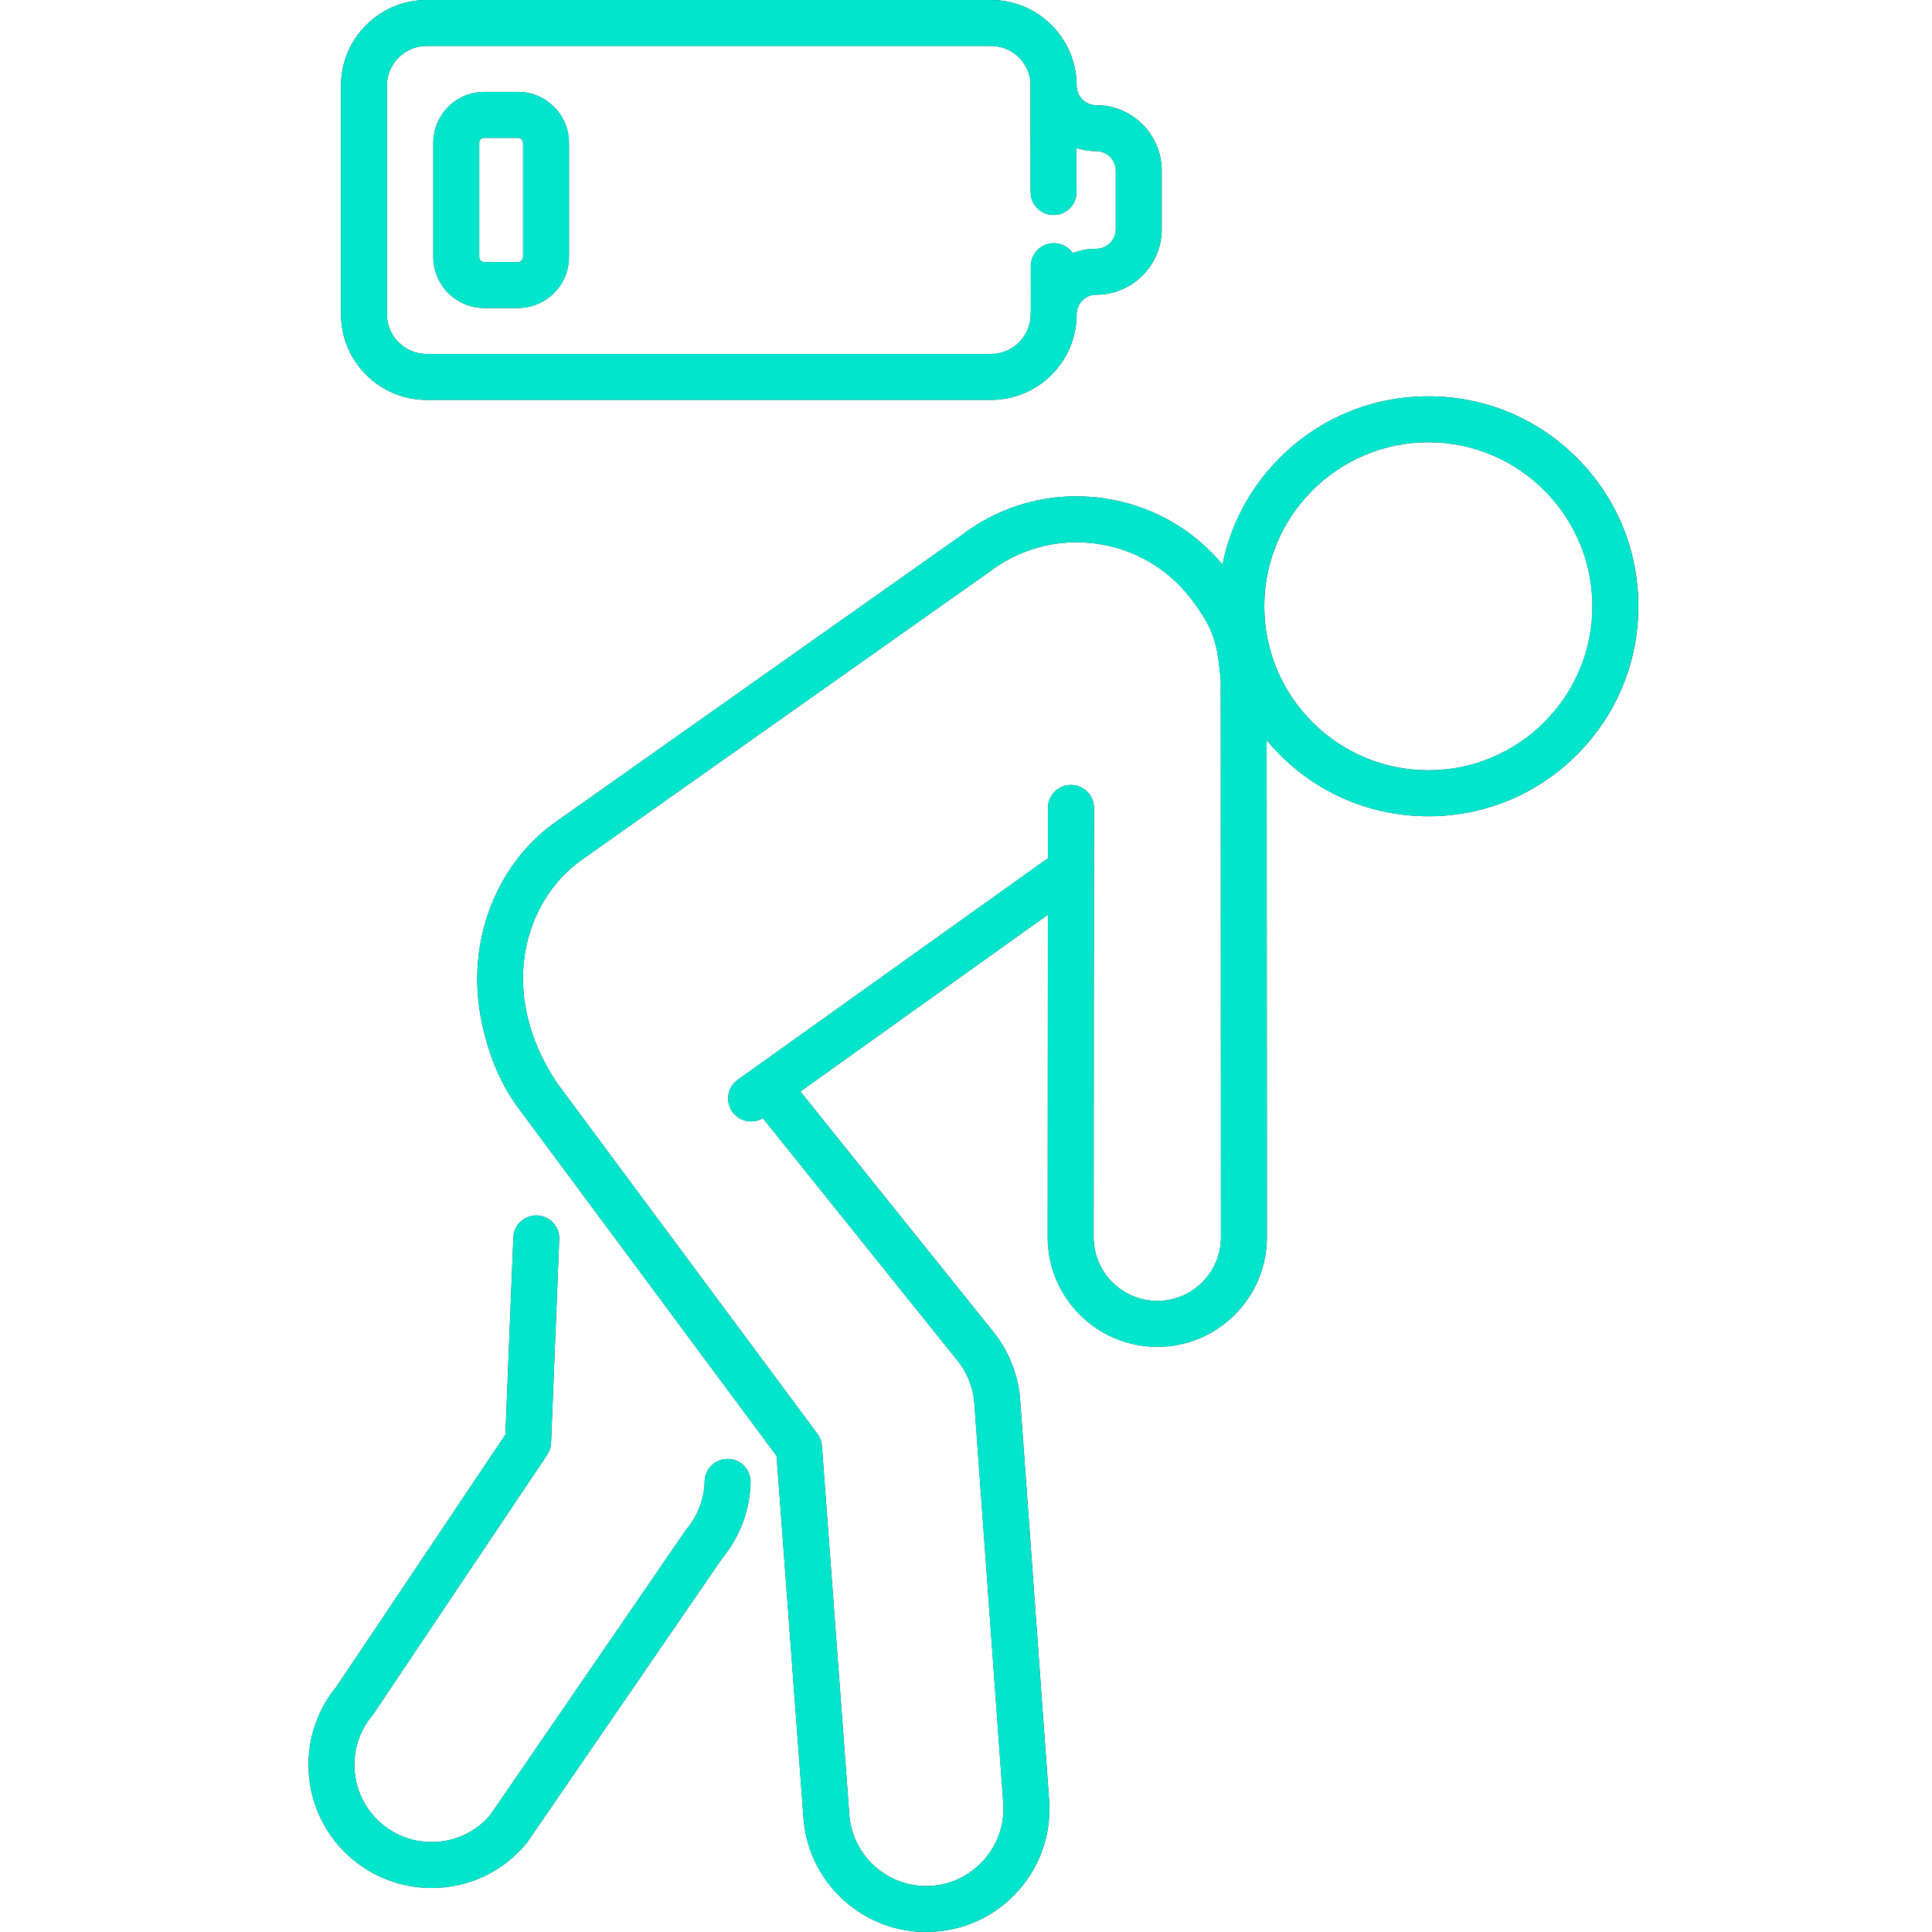
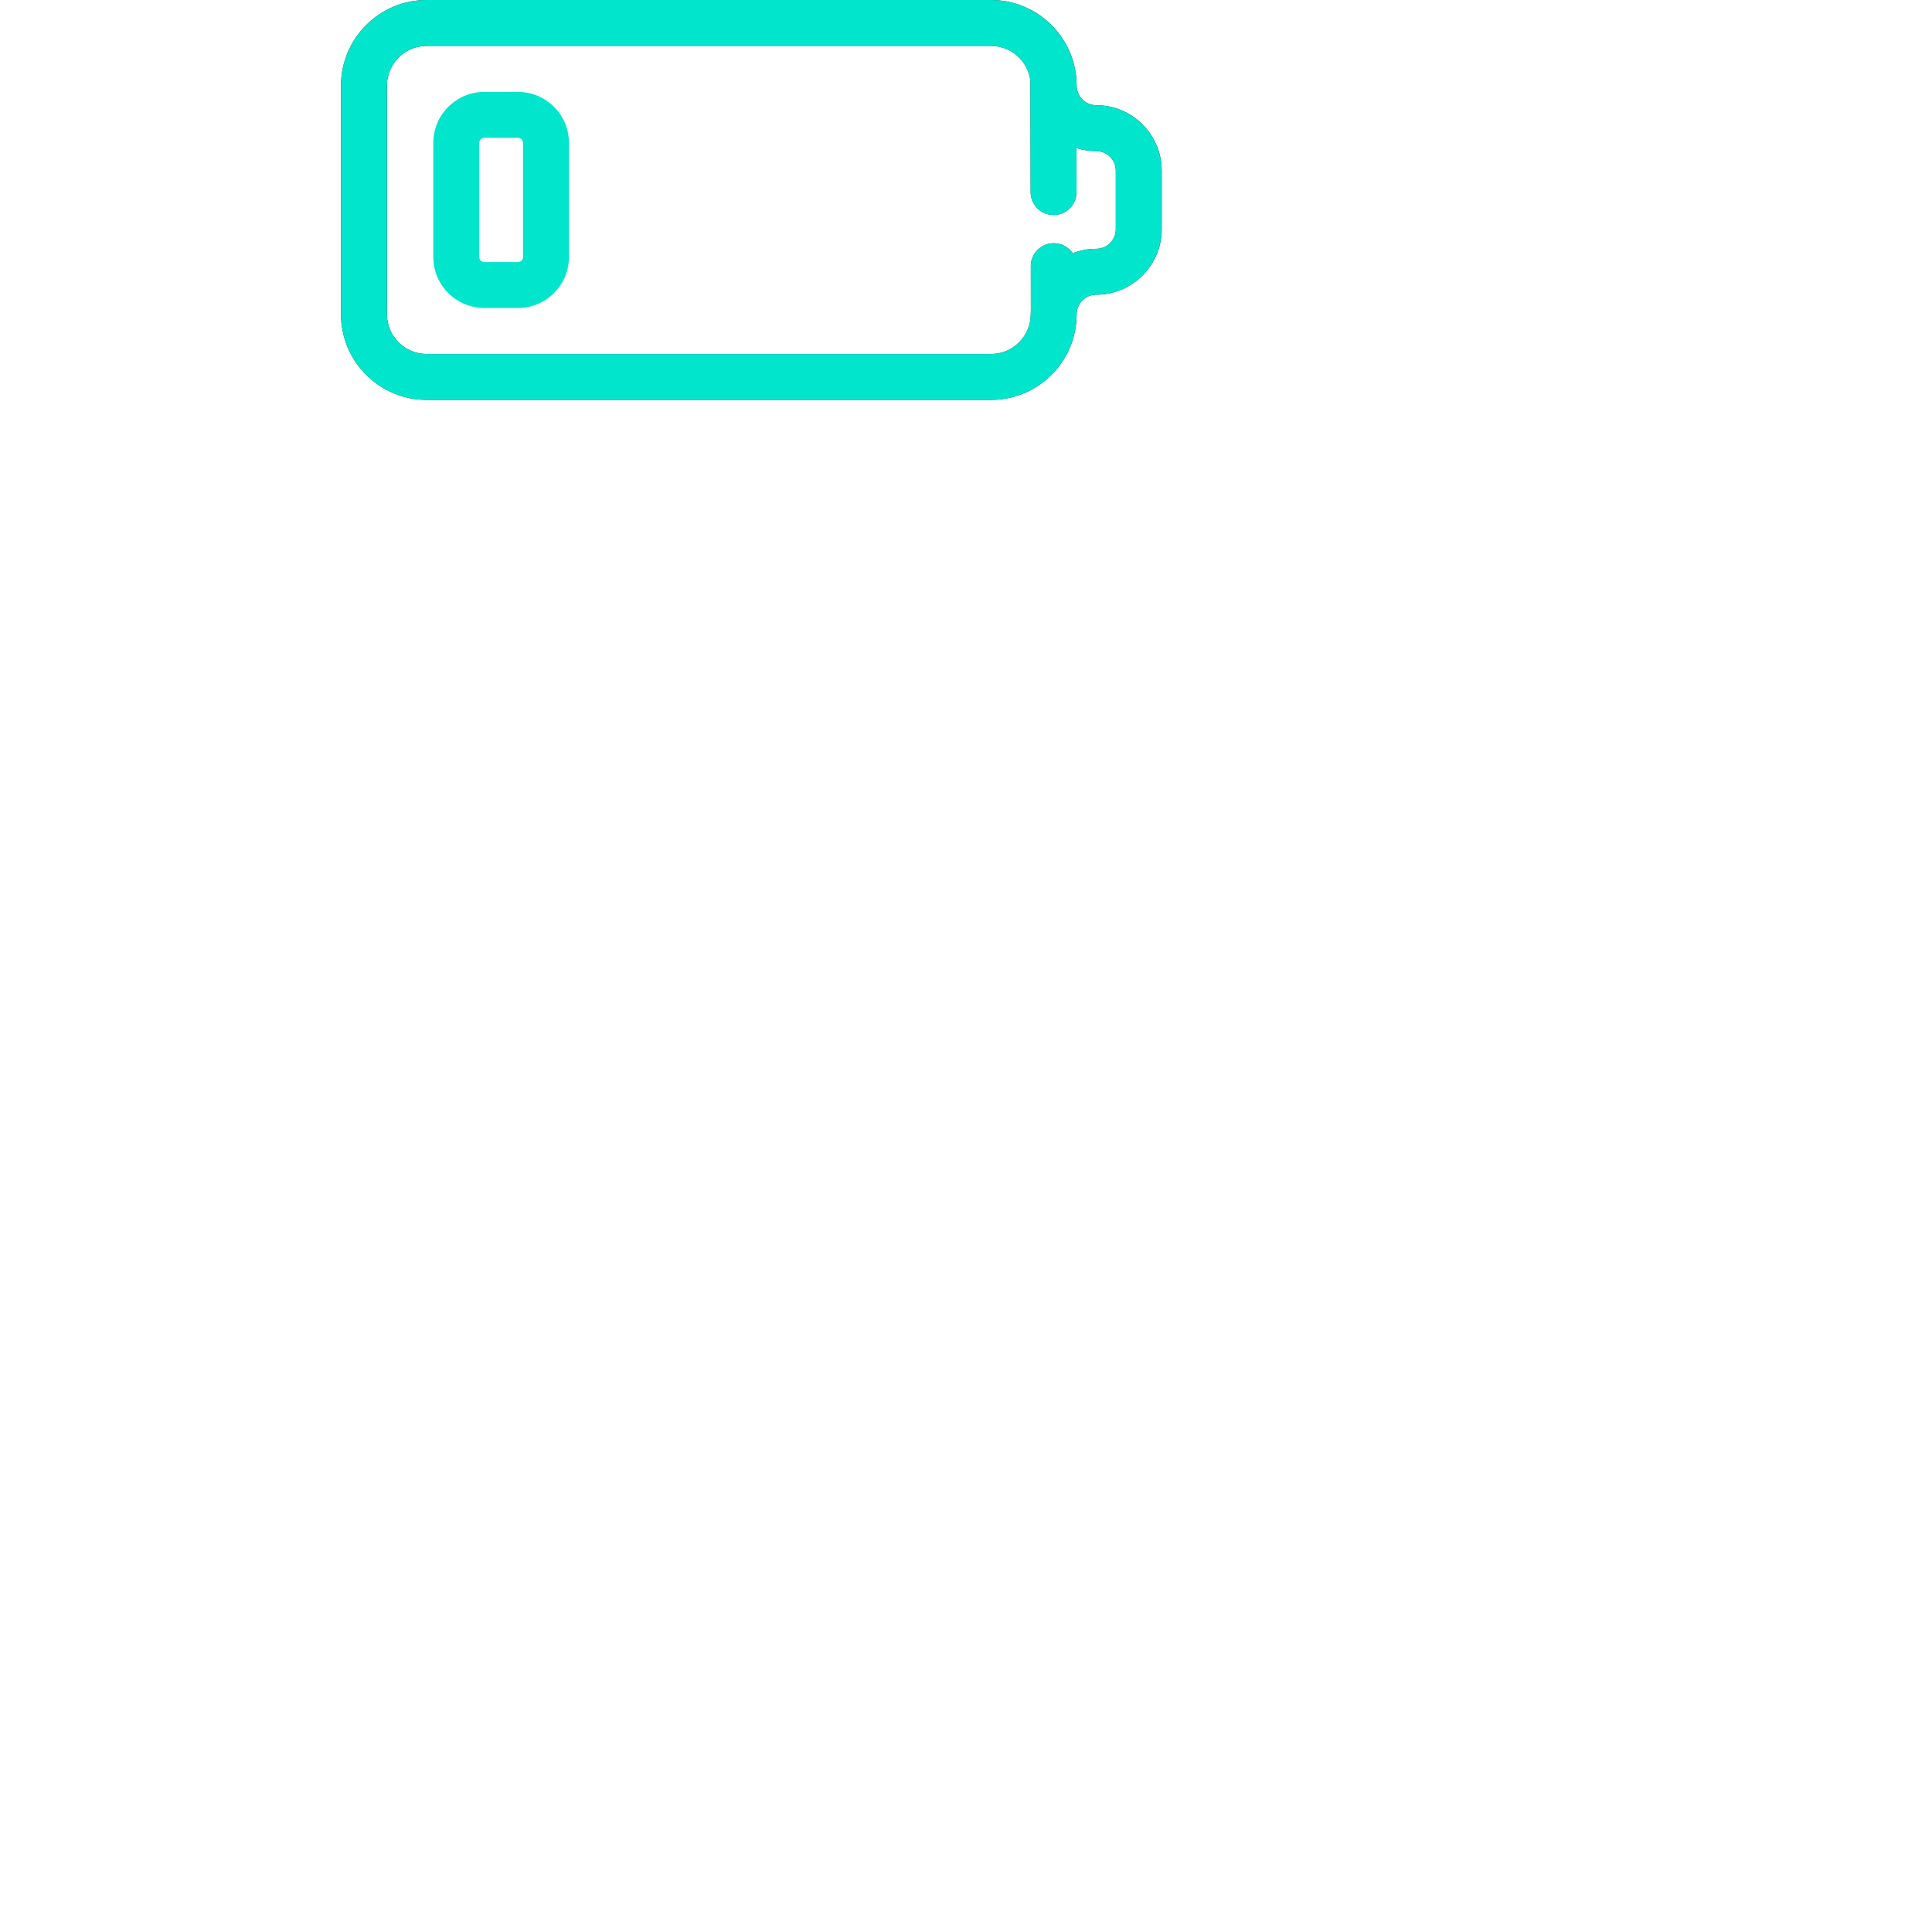
<svg xmlns="http://www.w3.org/2000/svg" width="1080" viewBox="0 0 810 810" height="1080" preserveAspectRatio="xMidYMid meet">
  <defs>
    <clipPath id="5ccaee2559">
-       <path d="M 200 166 L 686.887 166 L 686.887 809.988 L 200 809.988 Z M 200 166 " clip-rule="nonzero" />
-     </clipPath>
+       </clipPath>
    <clipPath id="c3e6c1deaf">
      <path d="M 200 166 L 686.84 166 L 686.84 809.988 L 200 809.988 Z M 200 166 " clip-rule="nonzero" />
    </clipPath>
  </defs>
  <g clip-path="url(#5ccaee2559)">
    <path fill="#2e2d2c" d="M 598.848 322.957 C 560.922 322.957 530.062 292.109 530.062 254.184 C 530.062 216.258 560.922 185.406 598.848 185.406 C 636.773 185.406 667.633 216.258 667.633 254.184 C 667.633 292.109 636.773 322.957 598.848 322.957 Z M 485.207 545.414 C 470.488 545.414 458.516 533.441 458.516 518.73 L 458.637 338.719 C 458.641 333.406 454.336 329.094 449.016 329.086 C 449.016 329.086 449.012 329.086 449.012 329.086 C 443.695 329.086 439.387 333.391 439.383 338.707 L 439.371 359.797 L 309.316 452.703 C 304.988 455.793 303.988 461.805 307.078 466.133 C 308.957 468.762 311.914 470.16 314.918 470.16 C 316.609 470.16 318.316 469.719 319.848 468.801 L 400.938 569.812 C 400.977 569.863 401.02 569.914 401.062 569.961 C 405.547 575.324 408.211 582.121 408.562 589.102 C 408.566 589.172 408.57 589.242 408.574 589.312 L 420.695 756.824 C 421.52 774.219 408.09 789.383 390.715 790.645 C 390.469 790.664 390.223 790.68 389.98 790.691 C 381.344 791.129 373.055 788.176 366.641 782.375 C 360.223 776.574 356.449 768.625 356.016 759.988 C 356.012 759.914 356.008 759.836 356 759.758 L 344.582 606.18 C 344.445 604.363 343.797 602.621 342.711 601.156 L 233.691 454.297 C 208.059 416.129 219.789 377.492 243.883 360.488 L 414.426 239.996 C 414.527 239.926 414.625 239.855 414.723 239.781 C 427.531 229.98 443.391 225.754 459.379 227.883 C 475.367 230.016 489.566 238.238 499.363 251.047 C 509.648 264.488 510.359 270.629 511.809 285.078 L 511.898 518.727 C 511.898 533.441 499.926 545.414 485.207 545.414 Z M 661.102 191.941 C 644.473 175.312 622.363 166.156 598.848 166.156 C 575.332 166.156 553.227 175.312 536.598 191.941 C 524.172 204.367 515.918 219.855 512.543 236.703 C 499.727 221.328 481.879 211.457 461.918 208.801 C 440.895 206 420.039 211.531 403.172 224.379 L 232.773 344.762 C 216.531 356.23 205.094 374.73 201.402 395.52 C 199.418 406.691 199.688 418.148 202.203 429.574 C 204.895 441.82 209.395 454.086 217.773 465.129 C 217.785 465.145 217.793 465.164 217.805 465.18 C 217.812 465.188 217.816 465.199 217.824 465.207 C 217.844 465.238 217.863 465.258 217.883 465.289 C 217.945 465.379 218.012 465.473 218.078 465.562 L 325.586 610.391 L 336.793 761.082 C 337.516 774.805 343.527 787.438 353.727 796.656 C 363.297 805.305 375.48 809.988 388.297 809.988 C 389.18 809.988 390.07 809.965 390.961 809.918 C 391.352 809.898 391.734 809.875 392.117 809.844 C 405.633 808.863 418.023 802.73 427.016 792.574 C 436.02 782.398 440.602 769.324 439.918 755.758 C 439.914 755.688 439.91 755.617 439.906 755.547 L 427.785 588.023 C 427.203 576.961 422.984 566.199 415.895 557.691 L 335.559 457.617 L 439.355 383.465 L 439.262 518.727 C 439.262 544.059 459.875 564.668 485.207 564.668 C 510.543 564.668 531.152 544.059 531.152 518.723 L 531.07 310.367 C 532.809 312.457 534.648 314.48 536.598 316.43 C 553.227 333.059 575.332 342.215 598.848 342.215 C 622.363 342.215 644.473 333.059 661.102 316.43 C 677.727 299.805 686.887 277.695 686.887 254.184 C 686.887 230.668 677.727 208.566 661.102 191.941 " fill-opacity="1" fill-rule="nonzero" />
  </g>
-   <path fill="#2e2d2c" d="M 305.277 611.66 C 305.203 611.66 305.125 611.66 305.051 611.66 C 299.836 611.66 295.551 615.82 295.43 621.059 C 295.258 628.391 292.562 635.52 287.844 641.133 C 287.641 641.375 287.453 641.625 287.273 641.879 L 205.445 761.086 C 199.117 768.41 189.961 772.496 180.25 772.289 C 172.797 772.133 165.832 769.512 160.109 764.699 C 146.445 753.215 144.676 732.746 156.164 719.086 C 156.387 718.82 156.598 718.539 156.789 718.25 L 229.41 609.926 C 230.398 608.445 230.961 606.727 231.031 604.953 L 234.465 519.59 C 234.676 514.277 230.543 509.797 225.23 509.586 C 219.922 509.375 215.438 513.504 215.227 518.82 L 211.902 601.461 L 141.074 707.117 C 123.145 728.906 126.07 761.234 147.719 779.438 C 156.715 786.996 168.129 791.293 179.855 791.535 C 180.219 791.543 180.582 791.547 180.941 791.547 C 196.246 791.547 210.602 784.875 220.469 773.141 C 220.668 772.902 220.859 772.652 221.035 772.395 L 302.898 653.145 C 310.227 644.254 314.406 633.039 314.676 621.508 C 314.801 616.195 310.594 611.785 305.277 611.66 " fill-opacity="1" fill-rule="nonzero" />
  <path fill="#2e2d2c" d="M 162.227 35.891 C 162.227 26.719 169.691 19.25 178.871 19.25 L 415.496 19.25 C 423.941 19.25 430.93 25.574 431.992 33.73 L 432.098 80.527 C 432.109 85.832 436.414 90.133 441.723 90.133 C 441.73 90.133 441.738 90.133 441.742 90.133 C 447.059 90.117 451.363 85.797 451.352 80.48 L 451.309 62.07 C 453.926 62.898 456.711 63.352 459.602 63.352 C 464.125 63.352 467.805 67.035 467.805 71.555 L 467.805 96.098 C 467.805 100.625 464.125 104.305 459.602 104.305 C 456.125 104.305 452.801 104.961 449.738 106.141 C 448.004 103.617 445.098 101.961 441.805 101.961 C 441.801 101.961 441.793 101.961 441.789 101.961 C 436.469 101.973 432.168 106.293 432.176 111.602 L 432.203 129.961 C 432.168 130.555 432.137 131.156 432.137 131.762 C 432.137 140.938 424.672 148.406 415.496 148.406 L 178.871 148.406 C 169.691 148.406 162.227 140.938 162.227 131.762 Z M 178.871 167.656 L 415.496 167.656 C 435.289 167.656 451.391 151.555 451.391 131.762 C 451.391 127.238 455.074 123.559 459.602 123.559 C 474.738 123.559 487.059 111.238 487.059 96.098 L 487.059 71.555 C 487.059 56.414 474.738 44.102 459.602 44.102 C 455.074 44.102 451.391 40.418 451.391 35.891 C 451.391 34.625 451.324 33.371 451.195 32.141 C 451.191 32.105 451.188 32.07 451.184 32.035 C 449.254 14.051 433.984 0 415.496 0 L 178.871 0 C 159.074 0 142.973 16.098 142.973 35.891 L 142.973 131.762 C 142.973 151.555 159.074 167.656 178.871 167.656 " fill-opacity="1" fill-rule="nonzero" />
-   <path fill="#2e2d2c" d="M 200.922 59.918 C 200.922 58.738 201.879 57.781 203.059 57.781 L 217.16 57.781 C 218.34 57.781 219.297 58.738 219.297 59.918 L 219.297 107.742 C 219.297 108.922 218.34 109.879 217.16 109.879 L 203.059 109.879 C 201.879 109.879 200.922 108.922 200.922 107.742 Z M 203.059 129.129 L 217.16 129.129 C 228.957 129.129 238.551 119.539 238.551 107.742 L 238.551 59.918 C 238.551 48.121 228.957 38.527 217.16 38.527 L 203.059 38.527 C 191.262 38.527 181.668 48.121 181.668 59.918 L 181.668 107.742 C 181.668 119.539 191.262 129.129 203.059 129.129 " fill-opacity="1" fill-rule="nonzero" />
  <g clip-path="url(#c3e6c1deaf)">
-     <path fill="#00e5cc" d="M 598.809 322.957 C 560.887 322.957 530.031 292.109 530.031 254.184 C 530.031 216.258 560.887 185.406 598.809 185.406 C 636.73 185.406 667.59 216.258 667.59 254.184 C 667.59 292.109 636.73 322.957 598.809 322.957 Z M 485.18 545.414 C 470.461 545.414 458.488 533.441 458.488 518.73 L 458.609 338.719 C 458.613 333.406 454.309 329.094 448.988 329.086 C 448.988 329.086 448.984 329.086 448.984 329.086 C 443.672 329.086 439.359 333.391 439.359 338.707 L 439.344 359.797 L 309.301 452.703 C 304.973 455.793 303.973 461.805 307.062 466.133 C 308.941 468.762 311.898 470.16 314.902 470.16 C 316.594 470.16 318.297 469.719 319.832 468.801 L 400.914 569.812 C 400.953 569.863 400.996 569.914 401.039 569.961 C 405.523 575.324 408.188 582.121 408.539 589.102 C 408.543 589.172 408.547 589.242 408.551 589.312 L 420.668 756.824 C 421.492 774.219 408.066 789.383 390.691 790.645 C 390.445 790.664 390.199 790.68 389.961 790.691 C 381.324 791.129 373.035 788.176 366.621 782.375 C 360.203 776.574 356.43 768.625 355.996 759.988 C 355.992 759.914 355.988 759.836 355.98 759.758 L 344.562 606.18 C 344.43 604.363 343.781 602.621 342.695 601.156 L 233.684 454.297 C 208.055 416.129 219.781 377.492 243.871 360.488 L 414.402 239.996 C 414.5 239.926 414.602 239.855 414.695 239.781 C 427.504 229.98 443.363 225.754 459.352 227.883 C 475.336 230.016 489.535 238.238 499.332 251.047 C 509.617 264.488 510.328 270.629 511.773 285.078 L 511.867 518.727 C 511.867 533.441 499.895 545.414 485.18 545.414 Z M 661.055 191.941 C 644.43 175.312 622.324 166.156 598.809 166.156 C 575.297 166.156 553.191 175.312 536.562 191.941 C 524.137 204.367 515.883 219.855 512.508 236.703 C 499.695 221.328 481.852 211.457 461.887 208.801 C 440.867 206 420.016 211.531 403.148 224.379 L 232.766 344.762 C 216.523 356.23 205.09 374.73 201.398 395.52 C 199.414 406.691 199.68 418.148 202.195 429.574 C 204.891 441.82 209.387 454.086 217.766 465.129 C 217.777 465.145 217.785 465.164 217.797 465.18 C 217.805 465.188 217.809 465.199 217.816 465.207 C 217.836 465.238 217.855 465.258 217.875 465.289 C 217.938 465.379 218.004 465.473 218.07 465.562 L 325.57 610.391 L 336.773 761.082 C 337.5 774.805 343.508 787.438 353.707 796.656 C 363.277 805.305 375.461 809.988 388.273 809.988 C 389.16 809.988 390.047 809.965 390.938 809.918 C 391.328 809.898 391.711 809.875 392.094 809.844 C 405.609 808.863 418 802.73 426.992 792.574 C 435.996 782.398 440.574 769.324 439.891 755.758 C 439.887 755.688 439.883 755.617 439.879 755.547 L 427.762 588.023 C 427.18 576.961 422.961 566.199 415.871 557.691 L 335.543 457.617 L 439.328 383.465 L 439.234 518.727 C 439.234 544.059 459.844 564.668 485.18 564.668 C 510.512 564.668 531.121 544.059 531.121 518.723 L 531.035 310.367 C 532.773 312.457 534.617 314.48 536.562 316.43 C 553.191 333.059 575.297 342.215 598.809 342.215 C 622.324 342.215 644.43 333.059 661.055 316.43 C 677.68 299.805 686.84 277.695 686.84 254.184 C 686.84 230.668 677.68 208.566 661.055 191.941 " fill-opacity="1" fill-rule="nonzero" />
-   </g>
-   <path fill="#00e5cc" d="M 305.262 611.66 C 305.188 611.66 305.109 611.66 305.035 611.66 C 299.824 611.66 295.535 615.82 295.414 621.059 C 295.242 628.391 292.551 635.52 287.828 641.133 C 287.629 641.375 287.438 641.625 287.262 641.879 L 205.438 761.086 C 199.109 768.41 189.957 772.496 180.246 772.289 C 172.793 772.133 165.828 769.512 160.109 764.699 C 146.445 753.215 144.672 732.746 156.16 719.086 C 156.383 718.82 156.594 718.539 156.789 718.25 L 229.402 609.926 C 230.391 608.445 230.949 606.727 231.023 604.953 L 234.453 519.59 C 234.668 514.277 230.535 509.797 225.223 509.586 C 219.914 509.375 215.43 513.504 215.219 518.82 L 211.895 601.461 L 141.074 707.117 C 123.145 728.906 126.07 761.234 147.719 779.438 C 156.711 786.996 168.125 791.293 179.848 791.535 C 180.215 791.543 180.574 791.547 180.938 791.547 C 196.238 791.547 210.594 784.875 220.457 773.141 C 220.66 772.902 220.852 772.652 221.027 772.395 L 302.883 653.145 C 310.211 644.254 314.391 633.039 314.66 621.508 C 314.785 616.195 310.578 611.785 305.262 611.66 " fill-opacity="1" fill-rule="nonzero" />
+     </g>
  <path fill="#00e5cc" d="M 162.223 35.891 C 162.223 26.719 169.688 19.25 178.863 19.25 L 415.473 19.25 C 423.914 19.25 430.906 25.574 431.969 33.73 L 432.07 80.527 C 432.082 85.832 436.391 90.133 441.695 90.133 C 441.703 90.133 441.711 90.133 441.719 90.133 C 447.035 90.117 451.336 85.797 451.324 80.48 L 451.281 62.07 C 453.898 62.898 456.684 63.352 459.57 63.352 C 464.098 63.352 467.777 67.035 467.777 71.555 L 467.777 96.098 C 467.777 100.625 464.098 104.305 459.57 104.305 C 456.098 104.305 452.773 104.961 449.711 106.141 C 447.977 103.617 445.07 101.961 441.777 101.961 C 441.773 101.961 441.766 101.961 441.762 101.961 C 436.445 101.973 432.145 106.293 432.152 111.602 L 432.18 129.961 C 432.141 130.555 432.113 131.156 432.113 131.762 C 432.113 140.938 424.648 148.406 415.473 148.406 L 178.863 148.406 C 169.688 148.406 162.223 140.938 162.223 131.762 Z M 178.863 167.656 L 415.473 167.656 C 435.262 167.656 451.363 151.555 451.363 131.762 C 451.363 127.238 455.047 123.559 459.57 123.559 C 474.711 123.559 487.027 111.238 487.027 96.098 L 487.027 71.555 C 487.027 56.414 474.711 44.102 459.57 44.102 C 455.047 44.102 451.363 40.418 451.363 35.891 C 451.363 34.625 451.297 33.371 451.168 32.141 C 451.164 32.105 451.16 32.07 451.156 32.035 C 449.227 14.051 433.961 0 415.473 0 L 178.863 0 C 159.074 0 142.969 16.098 142.969 35.891 L 142.969 131.762 C 142.969 151.555 159.074 167.656 178.863 167.656 " fill-opacity="1" fill-rule="nonzero" />
  <path fill="#00e5cc" d="M 200.914 59.918 C 200.914 58.738 201.875 57.781 203.051 57.781 L 217.152 57.781 C 218.332 57.781 219.289 58.738 219.289 59.918 L 219.289 107.742 C 219.289 108.922 218.332 109.879 217.152 109.879 L 203.051 109.879 C 201.875 109.879 200.914 108.922 200.914 107.742 Z M 203.051 129.129 L 217.152 129.129 C 228.949 129.129 238.543 119.539 238.543 107.742 L 238.543 59.918 C 238.543 48.121 228.949 38.527 217.152 38.527 L 203.051 38.527 C 191.258 38.527 181.664 48.121 181.664 59.918 L 181.664 107.742 C 181.664 119.539 191.258 129.129 203.051 129.129 " fill-opacity="1" fill-rule="nonzero" />
</svg>